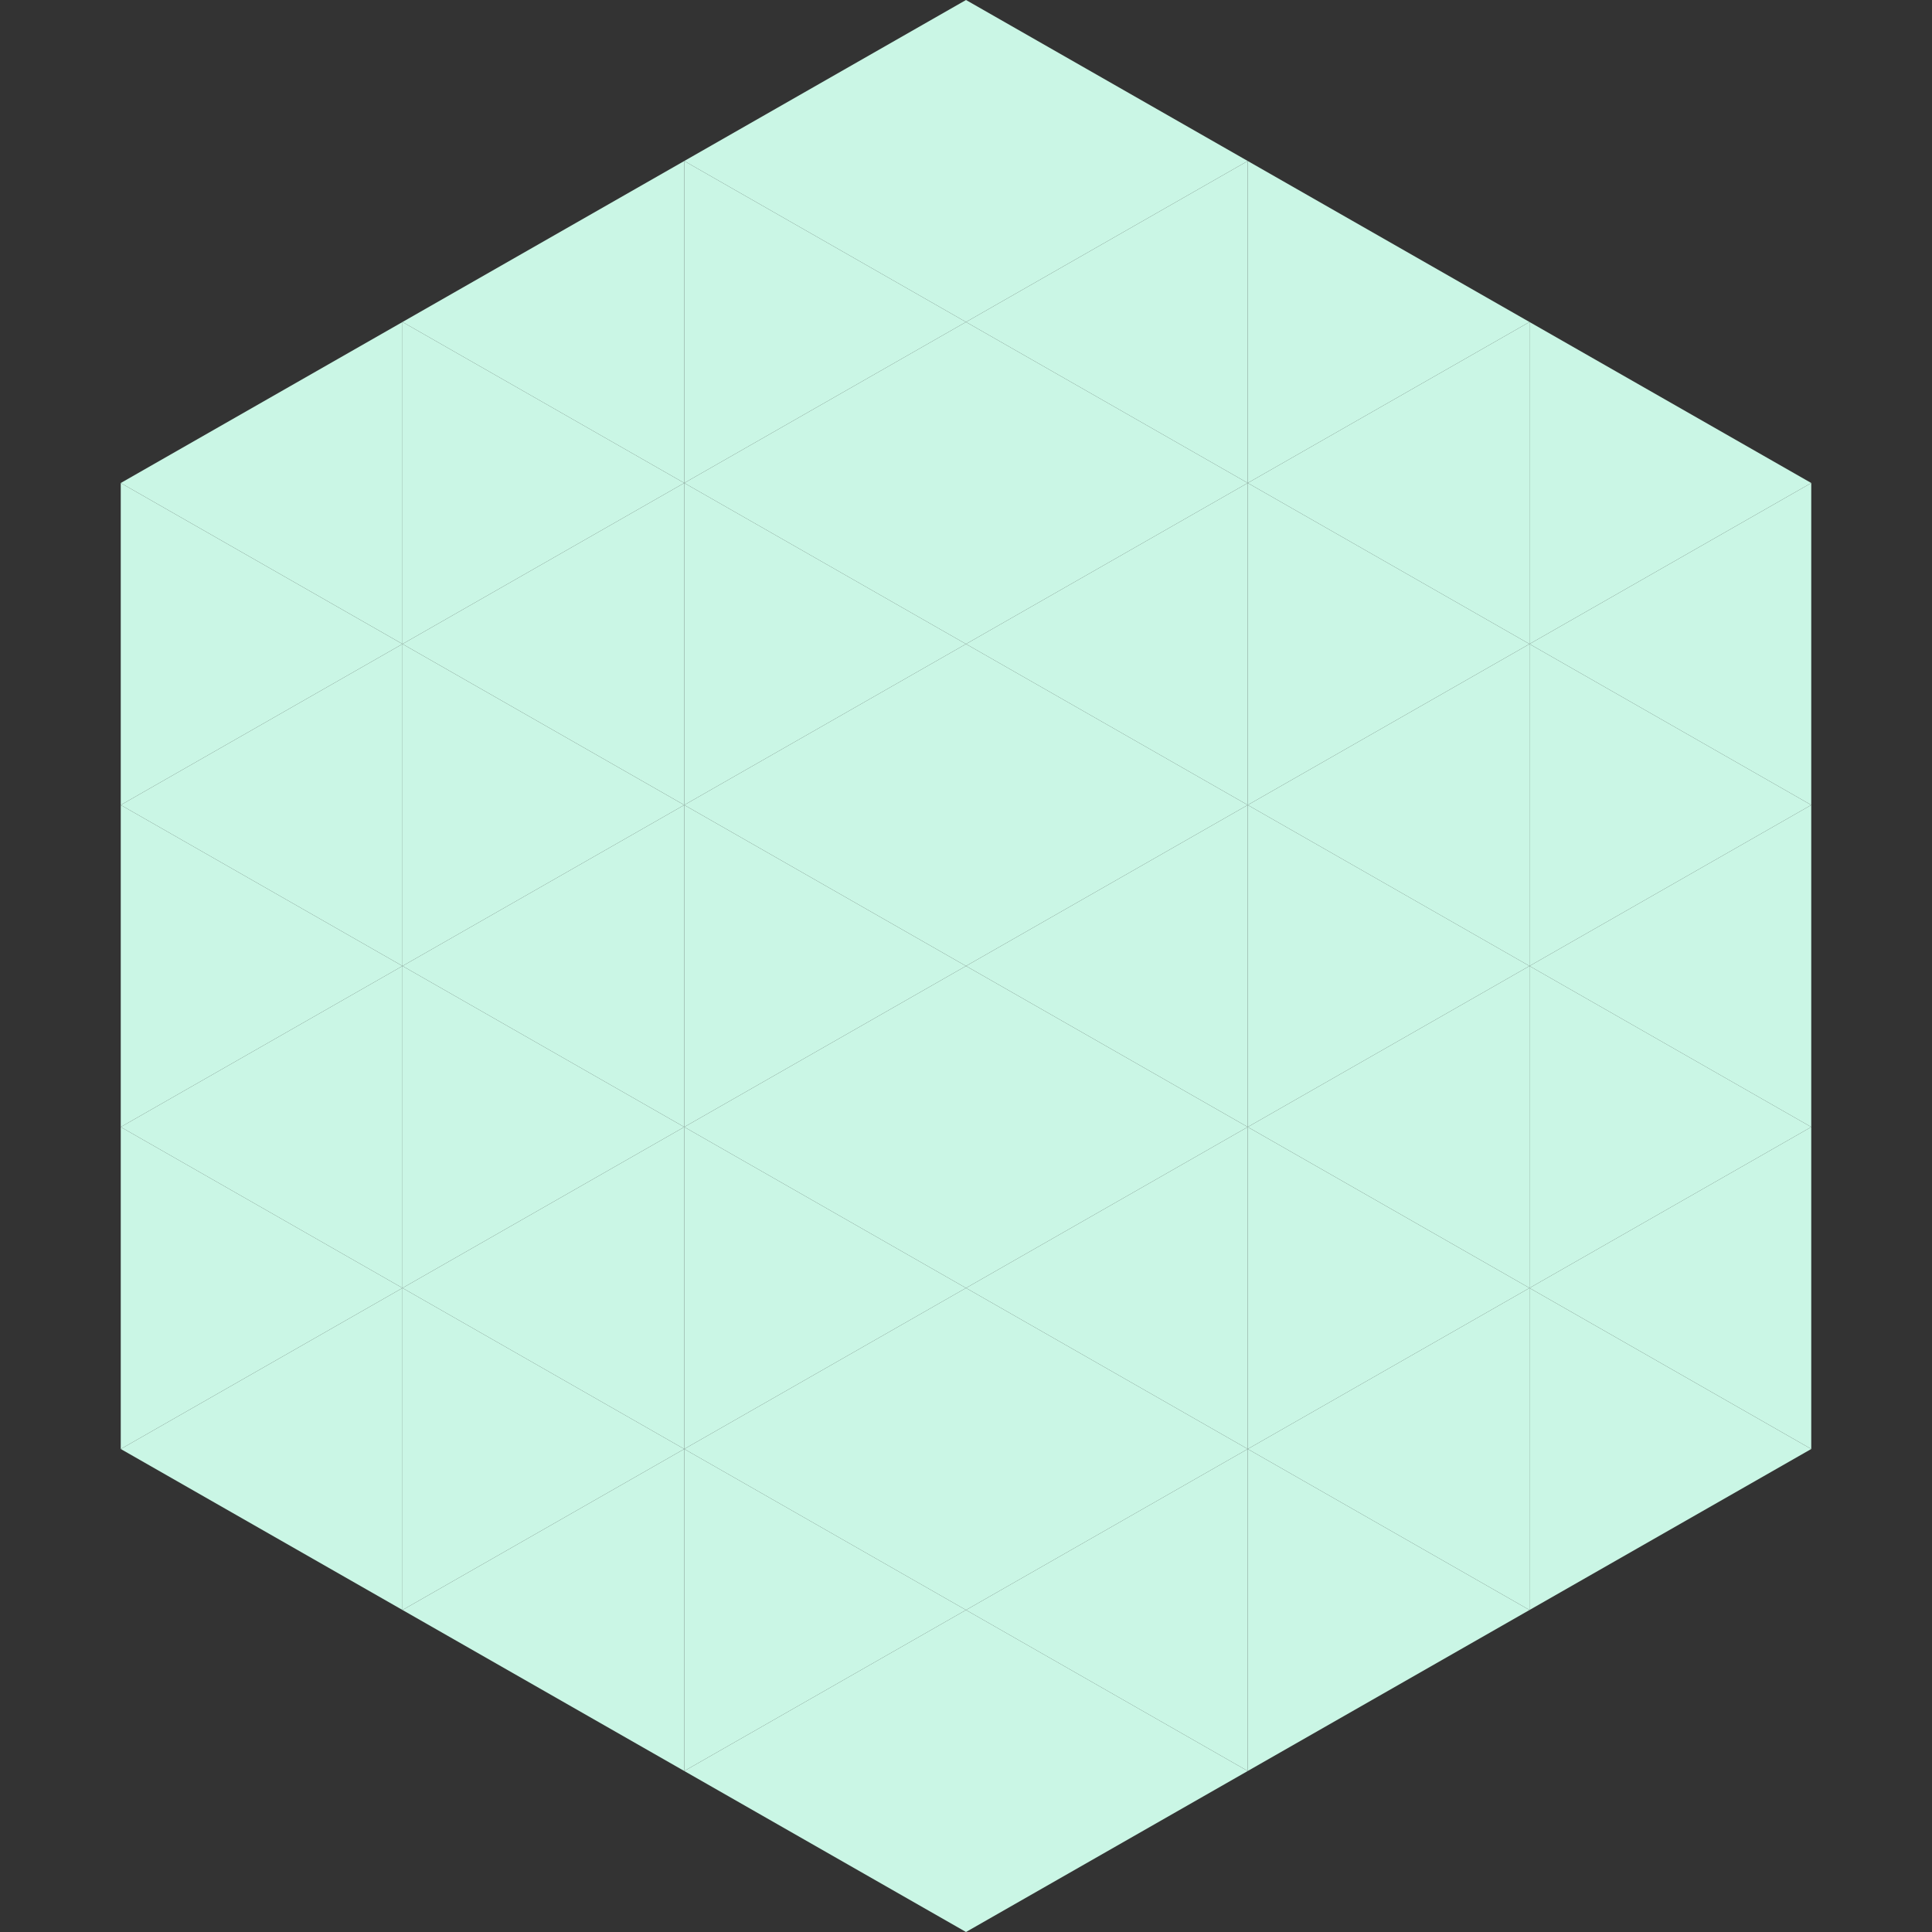
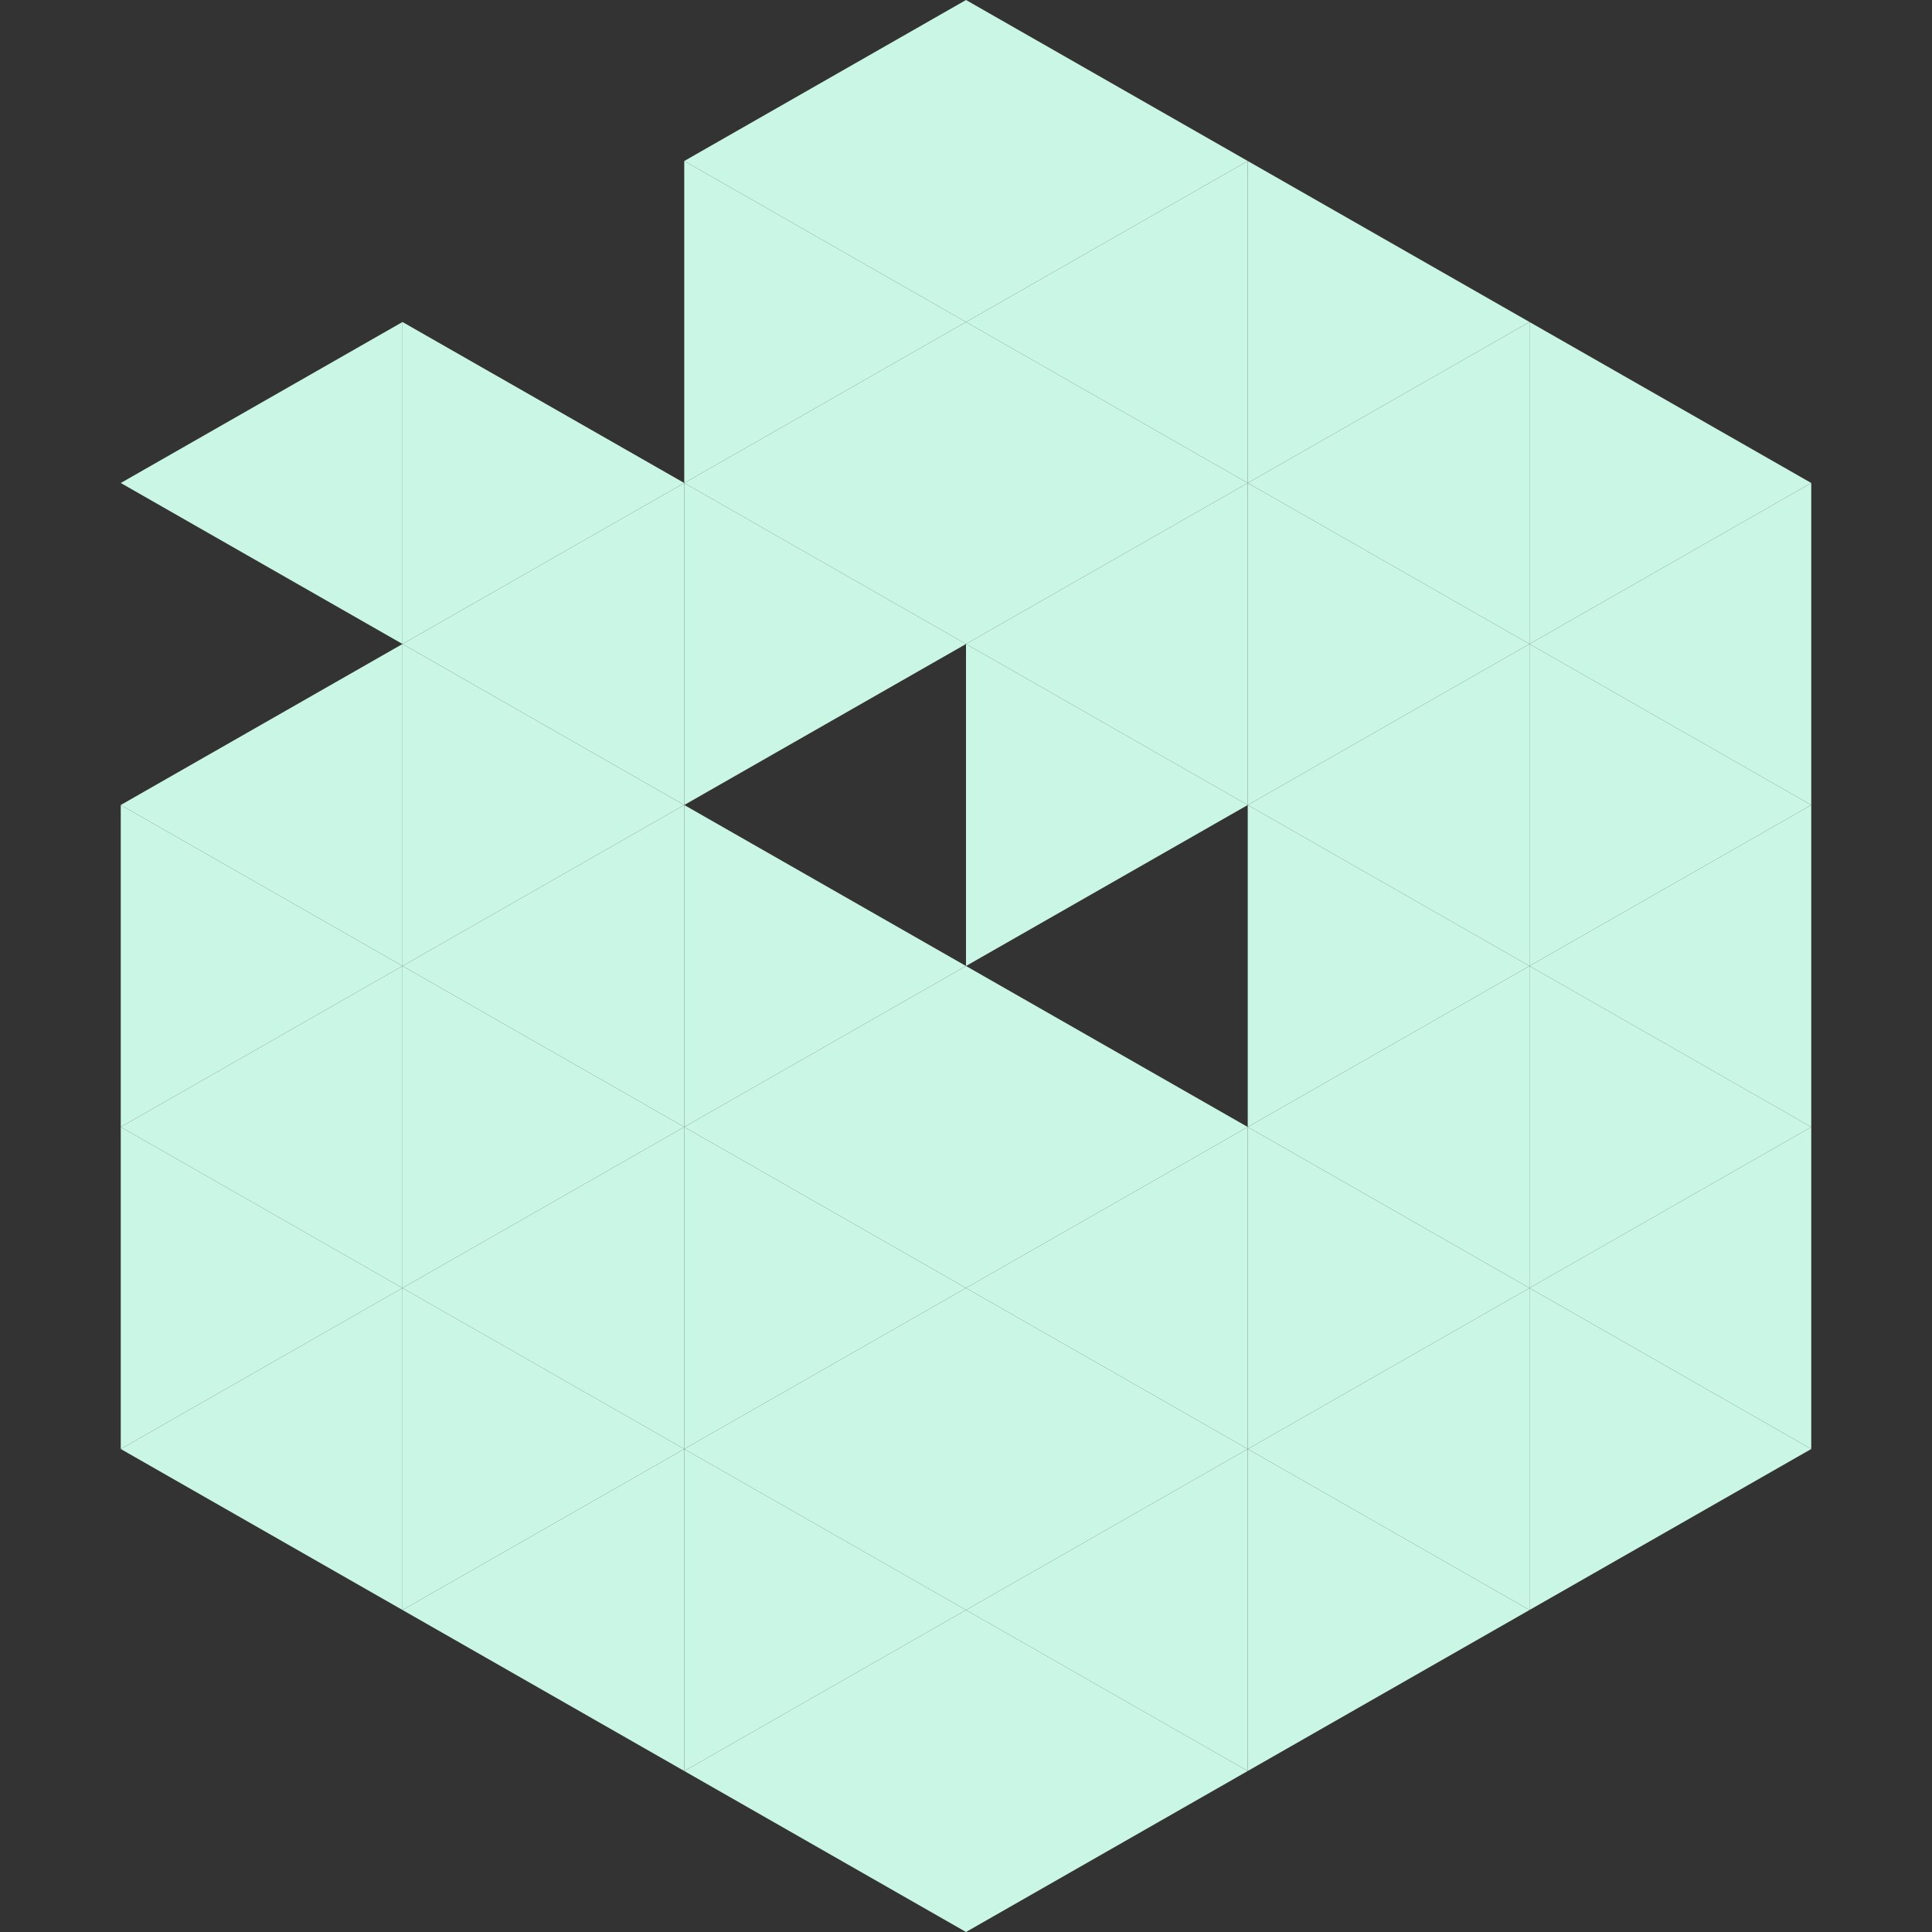
<svg xmlns="http://www.w3.org/2000/svg" width="240" height="240">
  <rect width="100%" height="100%" fill="#333333" stroke="none" />
  <polygon points="50,40 15,60 50,80" style="fill:rgb(202,246,229)" />
  <polygon points="190,40 225,60 190,80" style="fill:rgb(202,246,229)" />
-   <polygon points="15,60 50,80 15,100" style="fill:rgb(202,246,229)" />
  <polygon points="225,60 190,80 225,100" style="fill:rgb(202,246,229)" />
  <polygon points="50,80 15,100 50,120" style="fill:rgb(202,246,229)" />
  <polygon points="190,80 225,100 190,120" style="fill:rgb(202,246,229)" />
  <polygon points="15,100 50,120 15,140" style="fill:rgb(202,246,229)" />
  <polygon points="225,100 190,120 225,140" style="fill:rgb(202,246,229)" />
  <polygon points="50,120 15,140 50,160" style="fill:rgb(202,246,229)" />
  <polygon points="190,120 225,140 190,160" style="fill:rgb(202,246,229)" />
  <polygon points="15,140 50,160 15,180" style="fill:rgb(202,246,229)" />
  <polygon points="225,140 190,160 225,180" style="fill:rgb(202,246,229)" />
  <polygon points="50,160 15,180 50,200" style="fill:rgb(202,246,229)" />
  <polygon points="190,160 225,180 190,200" style="fill:rgb(202,246,229)" />
  <polygon points="15,180 50,200 15,220" style="fill:rgb(255,255,255); fill-opacity:0" />
  <polygon points="225,180 190,200 225,220" style="fill:rgb(255,255,255); fill-opacity:0" />
  <polygon points="50,0 85,20 50,40" style="fill:rgb(255,255,255); fill-opacity:0" />
-   <polygon points="190,0 155,20 190,40" style="fill:rgb(255,255,255); fill-opacity:0" />
-   <polygon points="85,20 50,40 85,60" style="fill:rgb(202,246,229)" />
  <polygon points="155,20 190,40 155,60" style="fill:rgb(202,246,229)" />
  <polygon points="50,40 85,60 50,80" style="fill:rgb(202,246,229)" />
  <polygon points="190,40 155,60 190,80" style="fill:rgb(202,246,229)" />
  <polygon points="85,60 50,80 85,100" style="fill:rgb(202,246,229)" />
  <polygon points="155,60 190,80 155,100" style="fill:rgb(202,246,229)" />
  <polygon points="50,80 85,100 50,120" style="fill:rgb(202,246,229)" />
  <polygon points="190,80 155,100 190,120" style="fill:rgb(202,246,229)" />
  <polygon points="85,100 50,120 85,140" style="fill:rgb(202,246,229)" />
  <polygon points="155,100 190,120 155,140" style="fill:rgb(202,246,229)" />
  <polygon points="50,120 85,140 50,160" style="fill:rgb(202,246,229)" />
  <polygon points="190,120 155,140 190,160" style="fill:rgb(202,246,229)" />
  <polygon points="85,140 50,160 85,180" style="fill:rgb(202,246,229)" />
  <polygon points="155,140 190,160 155,180" style="fill:rgb(202,246,229)" />
  <polygon points="50,160 85,180 50,200" style="fill:rgb(202,246,229)" />
  <polygon points="190,160 155,180 190,200" style="fill:rgb(202,246,229)" />
  <polygon points="85,180 50,200 85,220" style="fill:rgb(202,246,229)" />
  <polygon points="155,180 190,200 155,220" style="fill:rgb(202,246,229)" />
  <polygon points="120,0 85,20 120,40" style="fill:rgb(202,246,229)" />
  <polygon points="120,0 155,20 120,40" style="fill:rgb(202,246,229)" />
  <polygon points="85,20 120,40 85,60" style="fill:rgb(202,246,229)" />
  <polygon points="155,20 120,40 155,60" style="fill:rgb(202,246,229)" />
  <polygon points="120,40 85,60 120,80" style="fill:rgb(202,246,229)" />
  <polygon points="120,40 155,60 120,80" style="fill:rgb(202,246,229)" />
  <polygon points="85,60 120,80 85,100" style="fill:rgb(202,246,229)" />
  <polygon points="155,60 120,80 155,100" style="fill:rgb(202,246,229)" />
-   <polygon points="120,80 85,100 120,120" style="fill:rgb(202,246,229)" />
  <polygon points="120,80 155,100 120,120" style="fill:rgb(202,246,229)" />
  <polygon points="85,100 120,120 85,140" style="fill:rgb(202,246,229)" />
-   <polygon points="155,100 120,120 155,140" style="fill:rgb(202,246,229)" />
  <polygon points="120,120 85,140 120,160" style="fill:rgb(202,246,229)" />
  <polygon points="120,120 155,140 120,160" style="fill:rgb(202,246,229)" />
  <polygon points="85,140 120,160 85,180" style="fill:rgb(202,246,229)" />
  <polygon points="155,140 120,160 155,180" style="fill:rgb(202,246,229)" />
  <polygon points="120,160 85,180 120,200" style="fill:rgb(202,246,229)" />
  <polygon points="120,160 155,180 120,200" style="fill:rgb(202,246,229)" />
  <polygon points="85,180 120,200 85,220" style="fill:rgb(202,246,229)" />
  <polygon points="155,180 120,200 155,220" style="fill:rgb(202,246,229)" />
  <polygon points="120,200 85,220 120,240" style="fill:rgb(202,246,229)" />
  <polygon points="120,200 155,220 120,240" style="fill:rgb(202,246,229)" />
  <polygon points="85,220 120,240 85,260" style="fill:rgb(255,255,255); fill-opacity:0" />
  <polygon points="155,220 120,240 155,260" style="fill:rgb(255,255,255); fill-opacity:0" />
</svg>